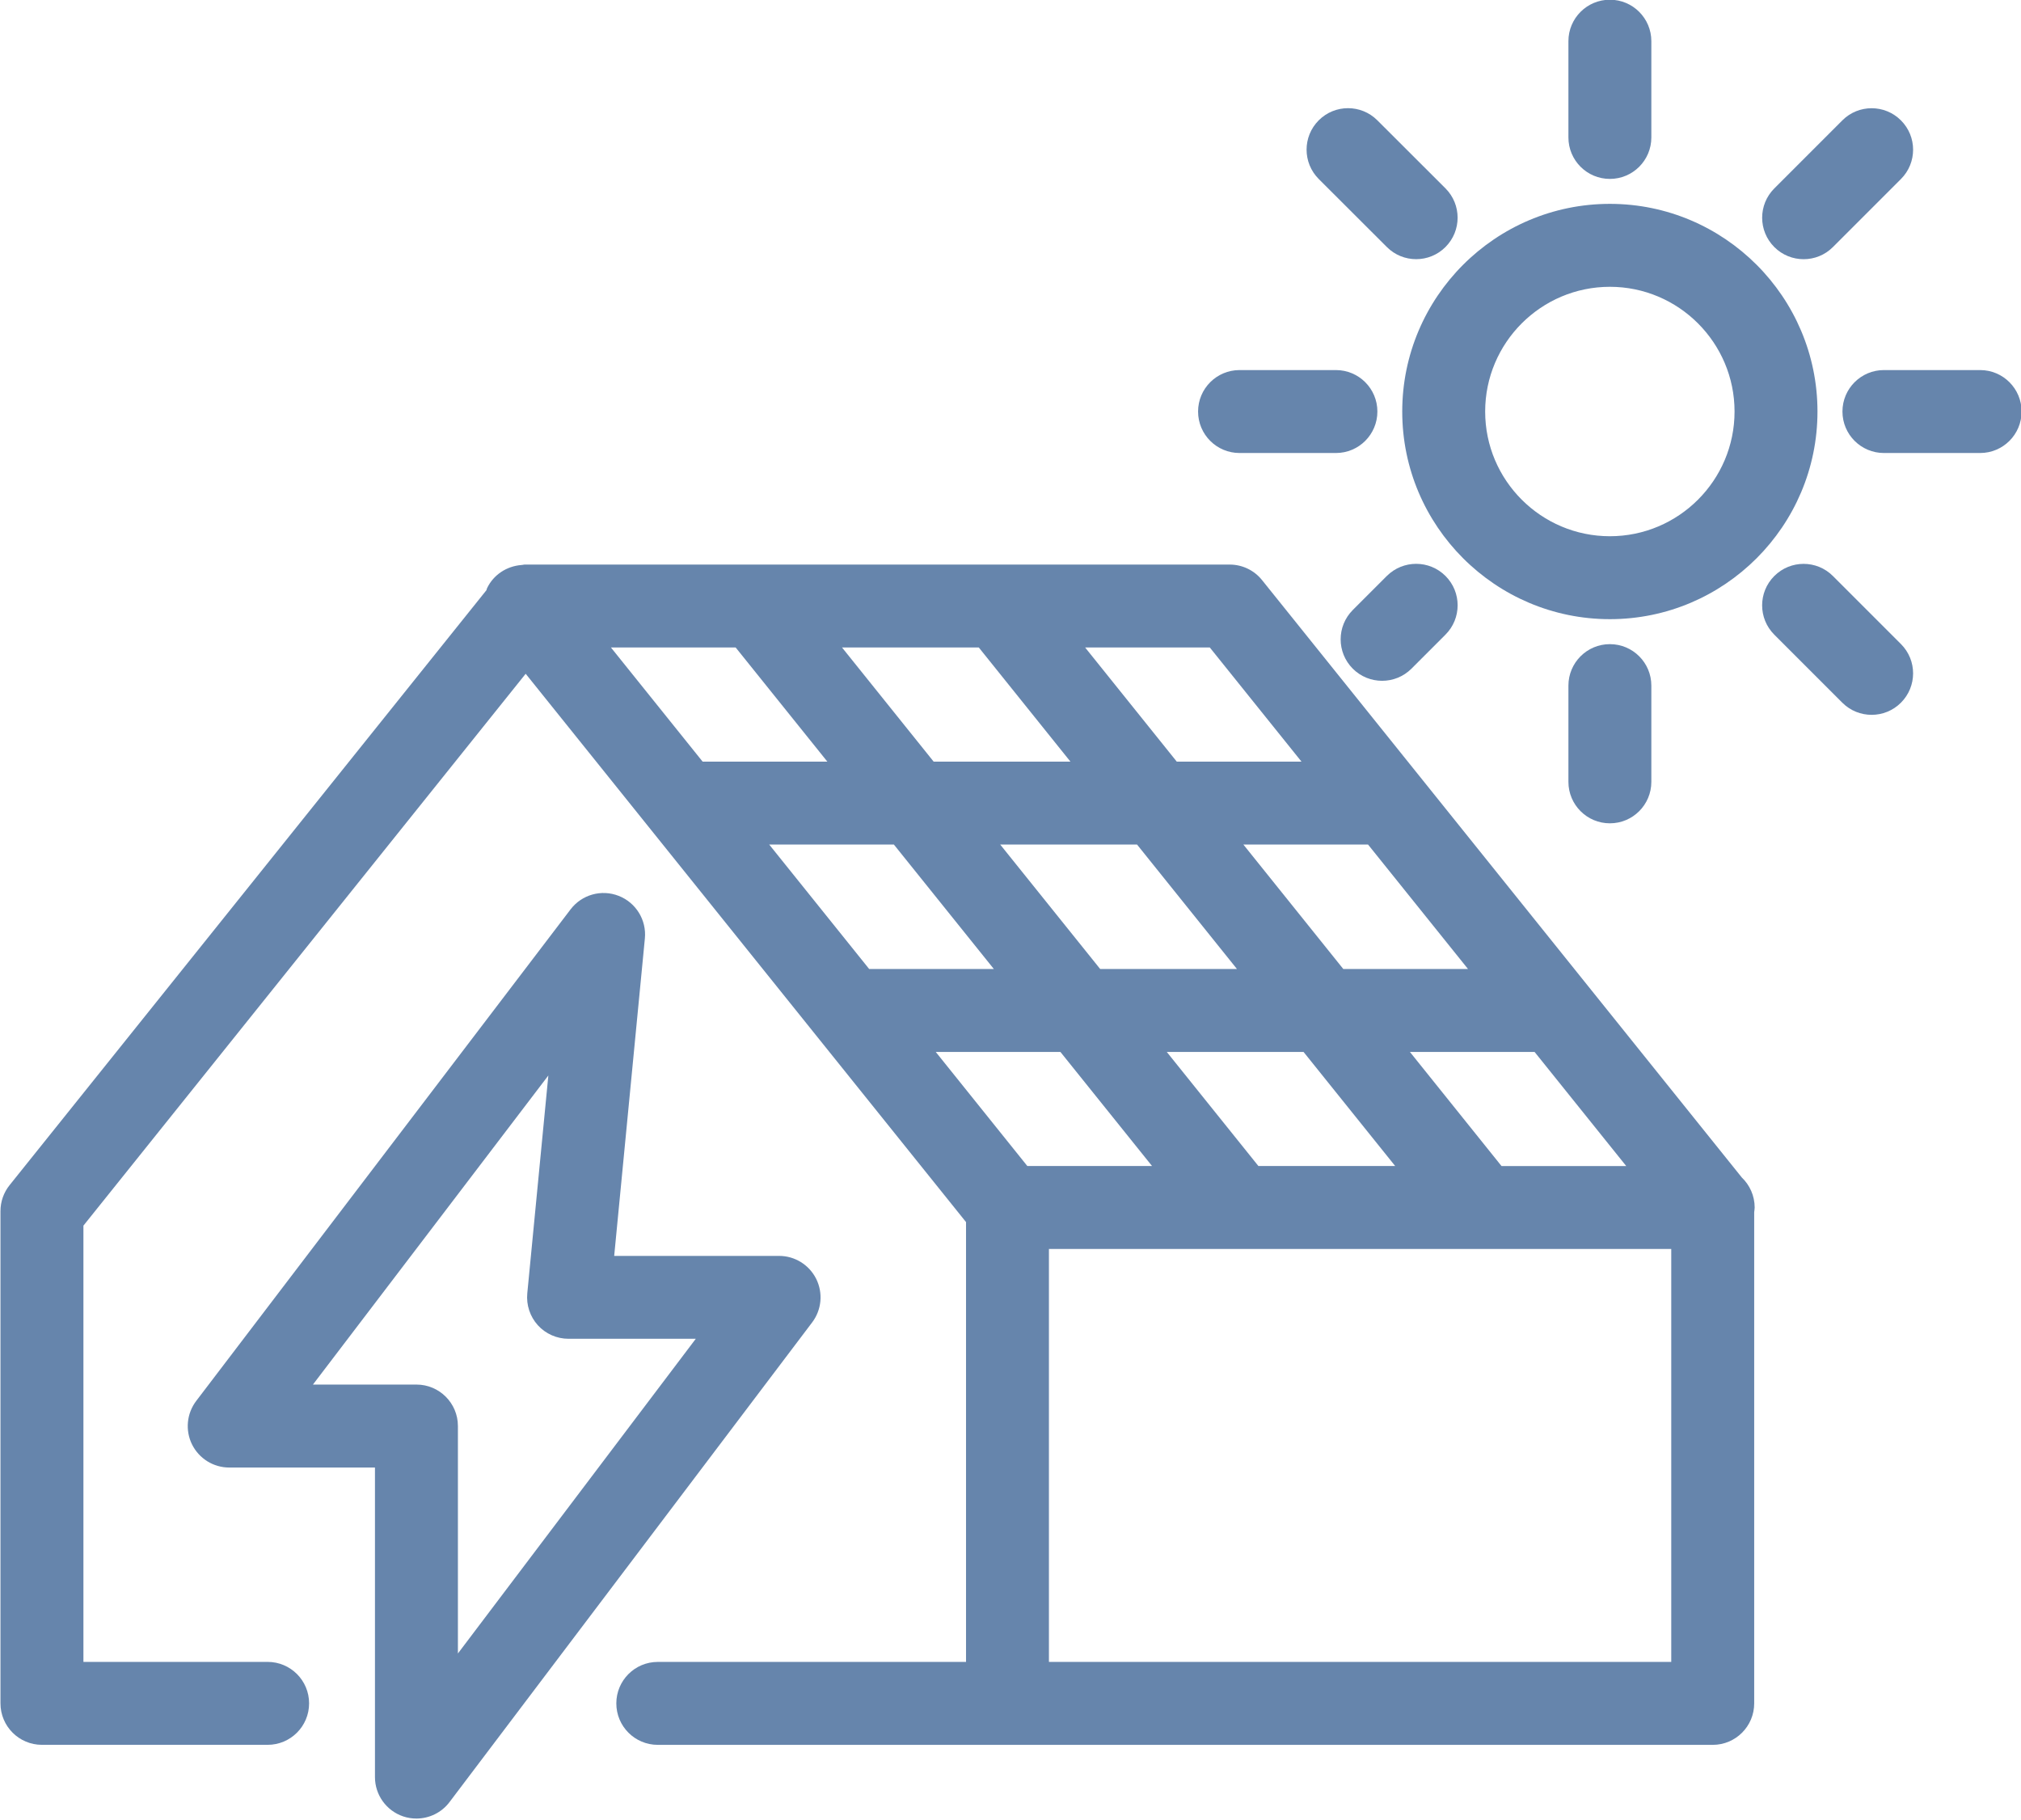
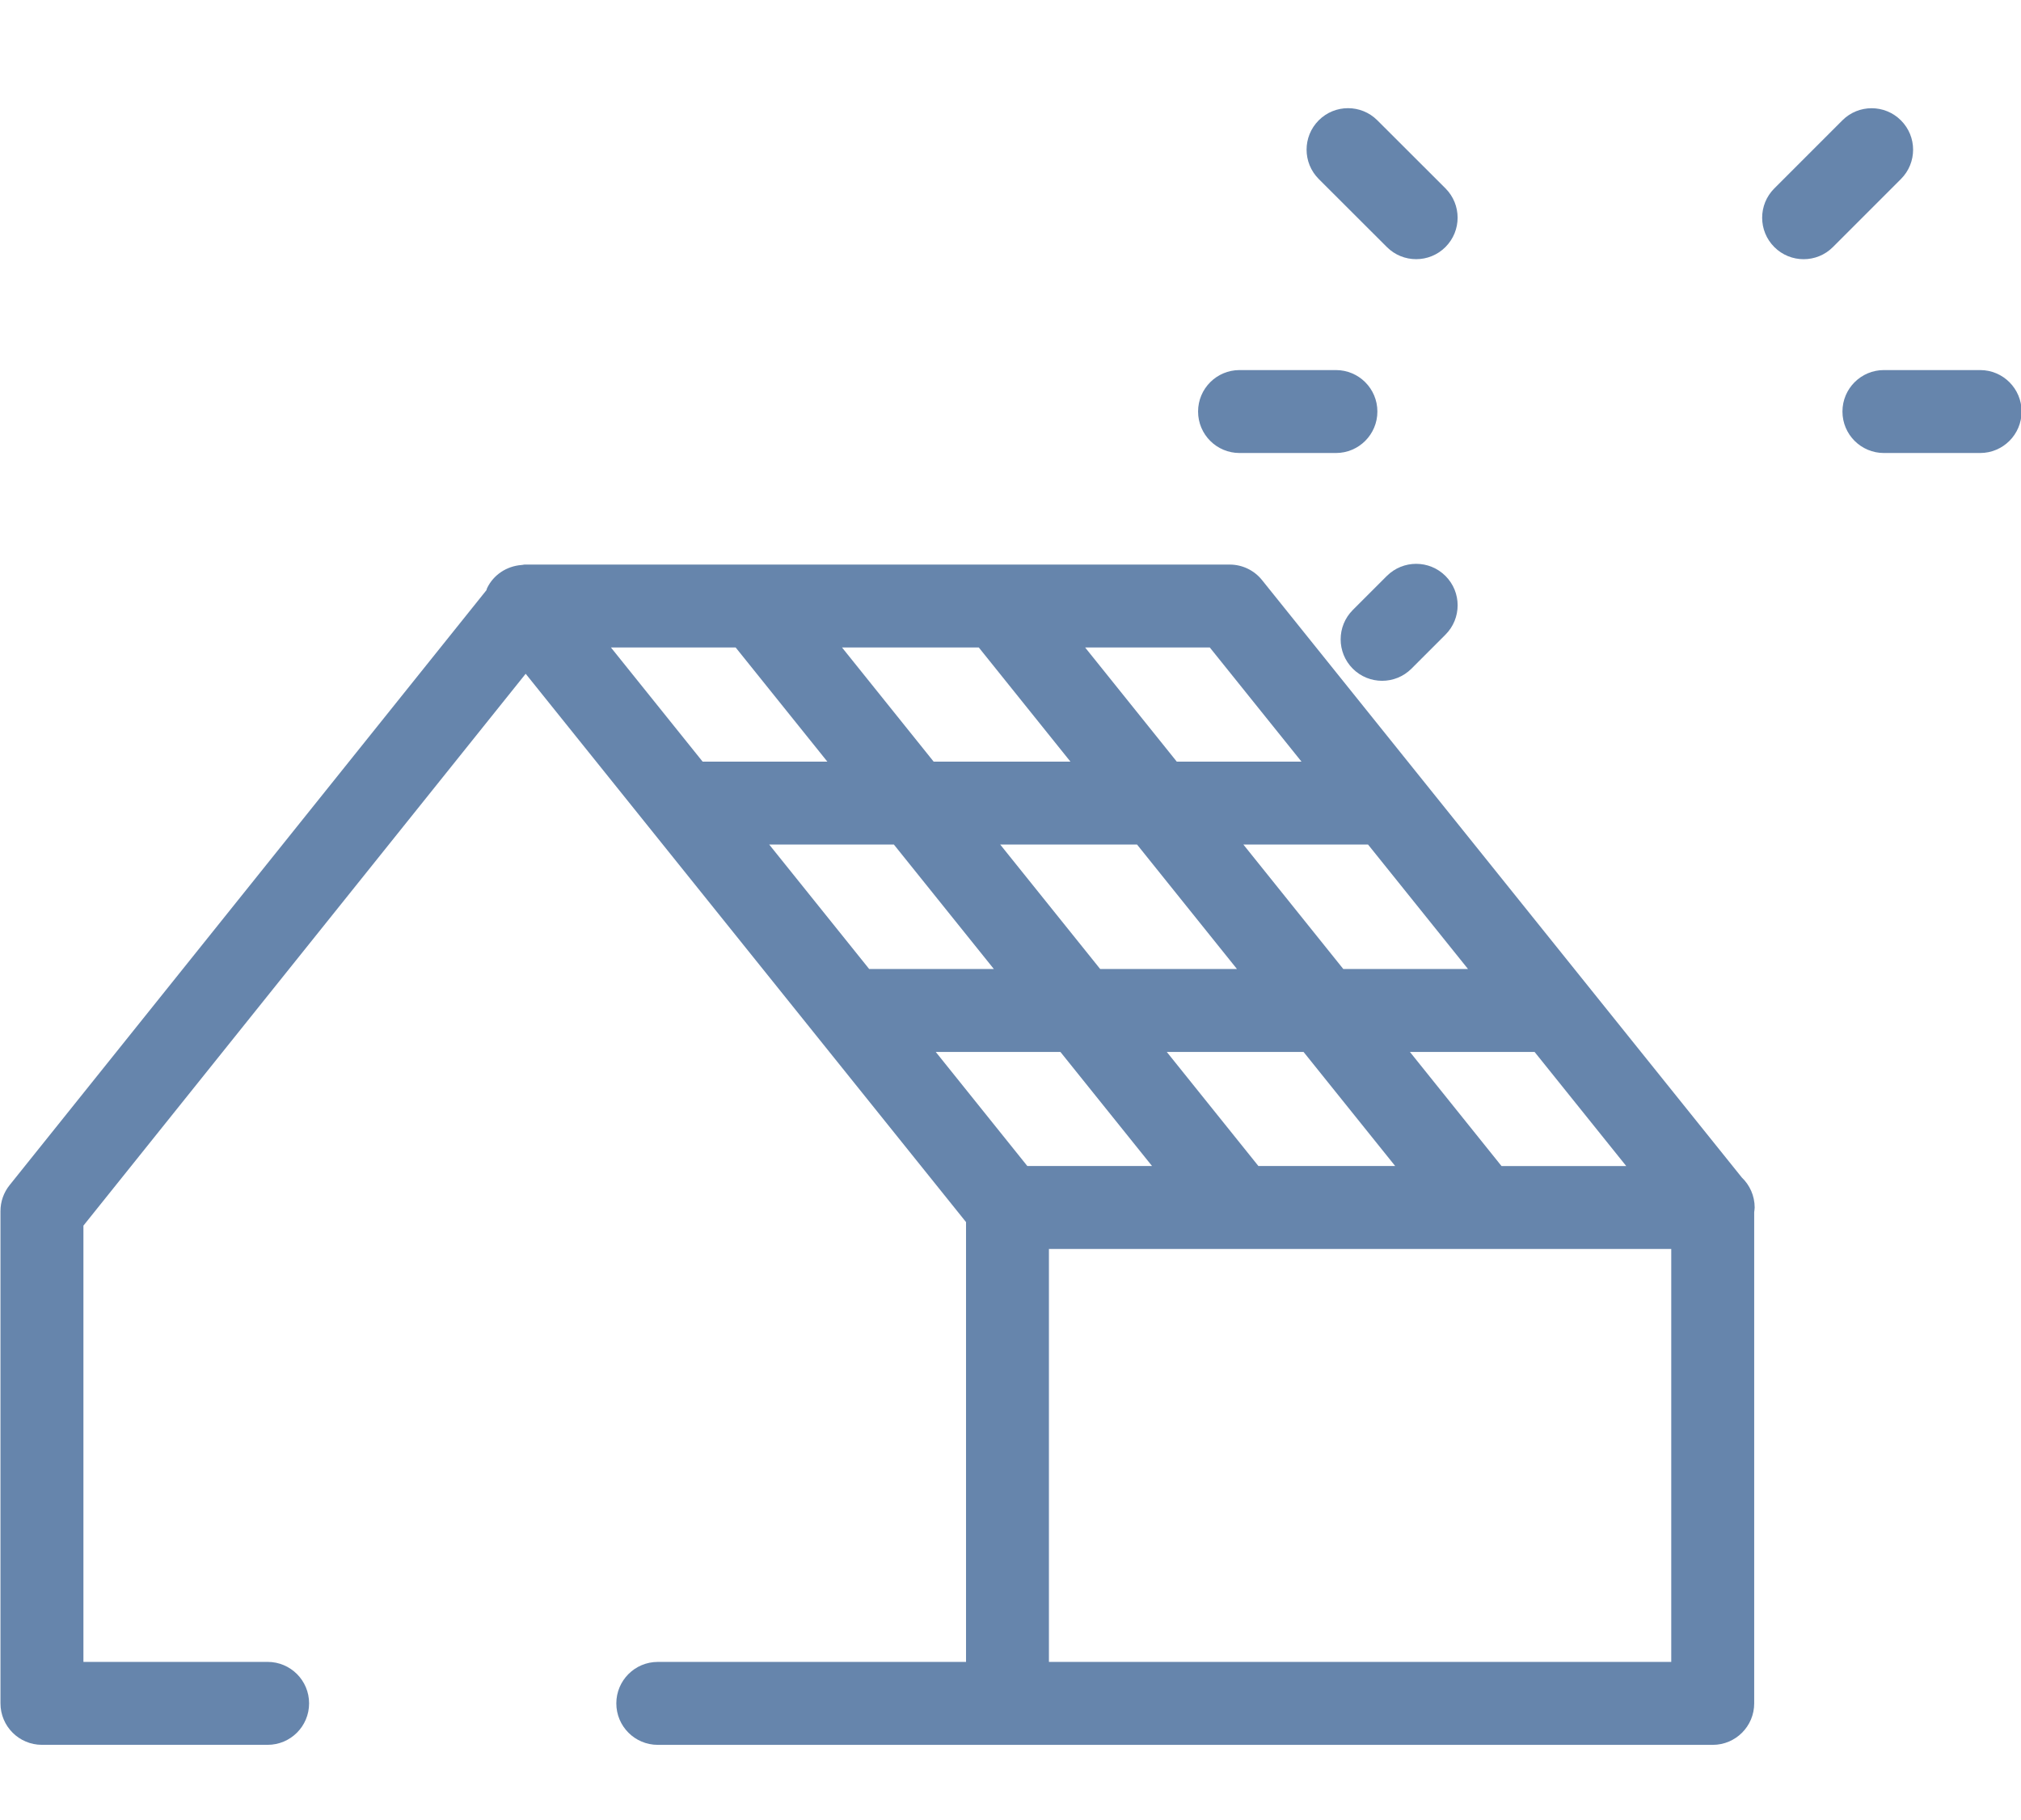
<svg xmlns="http://www.w3.org/2000/svg" fill="#6685ac" height="76.8" preserveAspectRatio="xMidYMid meet" version="1" viewBox="3.0 6.6 85.3 76.8" width="85.3" zoomAndPan="magnify">
  <g id="change1_1">
-     <path d="M29.114,44.406c-0.729-0.287-1.557-0.053-2.031,0.568L11.282,65.719c-0.402,0.529-0.471,1.242-0.176,1.838 c0.297,0.596,0.904,0.973,1.568,0.973h6.152v13.063c0,0.752,0.48,1.42,1.193,1.66c0.182,0.061,0.371,0.09,0.557,0.09 c0.537,0,1.059-0.248,1.395-0.693l15.307-20.244c0.402-0.531,0.467-1.24,0.172-1.836c-0.297-0.594-0.902-0.971-1.566-0.971h-6.961 l1.295-13.395C30.294,45.426,29.843,44.691,29.114,44.406z M32.366,63.098L22.327,76.377v-9.598c0-0.967-0.783-1.75-1.75-1.75 h-4.369l9.936-13.043l-0.889,9.193c-0.047,0.492,0.115,0.98,0.445,1.346c0.332,0.365,0.803,0.572,1.297,0.572H32.366z" fill="inherit" />
-     <path d="M79.71,23.967c0-4.832-3.932-8.764-8.762-8.764c-4.832,0-8.764,3.932-8.764,8.764s3.932,8.762,8.764,8.762 C75.778,32.729,79.71,28.799,79.71,23.967z M70.948,29.229c-2.902,0-5.264-2.359-5.264-5.262s2.361-5.264,5.264-5.264 c2.9,0,5.262,2.361,5.262,5.264S73.849,29.229,70.948,29.229z" fill="inherit" />
-     <path d="M72.698,12.4V8.338c0-0.967-0.783-1.75-1.75-1.75s-1.75,0.783-1.75,1.75V12.4c0,0.967,0.783,1.75,1.75,1.75 S72.698,13.367,72.698,12.4z" fill="inherit" />
-     <path d="M69.198,35.533v4.061c0,0.967,0.783,1.75,1.75,1.75s1.75-0.783,1.75-1.75v-4.061c0-0.967-0.783-1.75-1.75-1.75 S69.198,34.566,69.198,35.533z" fill="inherit" />
    <path d="M86.575,22.217h-4.061c-0.967,0-1.75,0.783-1.75,1.75s0.783,1.75,1.75,1.75h4.061c0.967,0,1.75-0.783,1.75-1.75 S87.542,22.217,86.575,22.217z" fill="inherit" />
    <path d="M53.567,23.967c0,0.967,0.783,1.75,1.75,1.75h4.068c0.967,0,1.75-0.783,1.75-1.75s-0.783-1.75-1.75-1.75h-4.068 C54.351,22.217,53.567,23,53.567,23.967z" fill="inherit" />
    <path d="M80.759,11.68l-2.871,2.871c-0.684,0.684-0.684,1.791,0,2.475c0.342,0.342,0.789,0.512,1.238,0.512 c0.447,0,0.895-0.17,1.236-0.512l2.871-2.871c0.684-0.684,0.684-1.791,0-2.475S81.442,10.996,80.759,11.68z" fill="inherit" />
    <path d="M61.335,35.33c0.447,0,0.896-0.17,1.238-0.512l1.436-1.436c0.684-0.684,0.684-1.791,0.002-2.475 c-0.684-0.684-1.791-0.684-2.477-0.002l-1.436,1.436c-0.684,0.684-0.684,1.793-0.002,2.477C60.438,35.16,60.888,35.33,61.335,35.33 z" fill="inherit" />
-     <path d="M83.233,33.779l-2.871-2.871c-0.684-0.684-1.791-0.684-2.475,0s-0.684,1.791,0,2.475l2.871,2.871 c0.342,0.342,0.789,0.512,1.238,0.512c0.447,0,0.895-0.17,1.236-0.512C83.917,35.57,83.917,34.463,83.233,33.779z" fill="inherit" />
    <path d="M62.772,17.537c0.447,0,0.896-0.17,1.238-0.514c0.682-0.684,0.682-1.791-0.002-2.475l-2.875-2.871 c-0.682-0.682-1.791-0.684-2.475,0.002c-0.682,0.684-0.682,1.791,0.002,2.475l2.875,2.871 C61.876,17.367,62.325,17.537,62.772,17.537z" fill="inherit" />
    <path d="M16.046,78.482c0-0.967-0.783-1.75-1.75-1.75H6.521v-18.41l18.666-23.289l18.586,23.139v18.561h-13.01 c-0.967,0-1.75,0.783-1.75,1.75s0.783,1.75,1.75,1.75h14.76h29.766c0.967,0,1.75-0.783,1.75-1.75v-20.73 c0.006-0.064,0.02-0.129,0.02-0.195c0-0.498-0.209-0.949-0.543-1.268l-20.25-25.211c-0.332-0.414-0.834-0.654-1.363-0.654H25.136 c-0.025,0-0.049,0.01-0.074,0.012c-0.018,0.002-0.033,0.004-0.051,0.006c-0.621,0.047-1.18,0.408-1.453,0.977 c-0.014,0.027-0.016,0.057-0.027,0.086L3.405,56.613c-0.25,0.311-0.385,0.697-0.385,1.094v20.775c0,0.967,0.783,1.75,1.75,1.75 h9.525C15.263,80.232,16.046,79.449,16.046,78.482z M35.466,42.24h5.262l4.219,5.252h-5.262L35.466,42.24z M42.495,50.992h5.262 l3.867,4.814H46.36L42.495,50.992z M49.435,47.492l-4.219-5.252h5.775l4.217,5.252H49.435z M58.019,50.992l3.867,4.814h-5.773 l-3.867-4.814H58.019z M73.538,76.732H47.272V59.307h26.266V76.732z M71.638,55.807h-5.264l-3.865-4.814h5.262L71.638,55.807z M64.96,47.492h-5.264l-4.217-5.252h5.262L64.96,47.492z M54.062,33.924l3.869,4.816h-5.264L48.8,33.924H54.062z M44.312,33.924 l3.867,4.816h-5.773l-3.867-4.816H44.312z M34.05,33.924l3.869,4.816h-5.264l-3.869-4.816H34.05z" fill="inherit" />
  </g>
</svg>